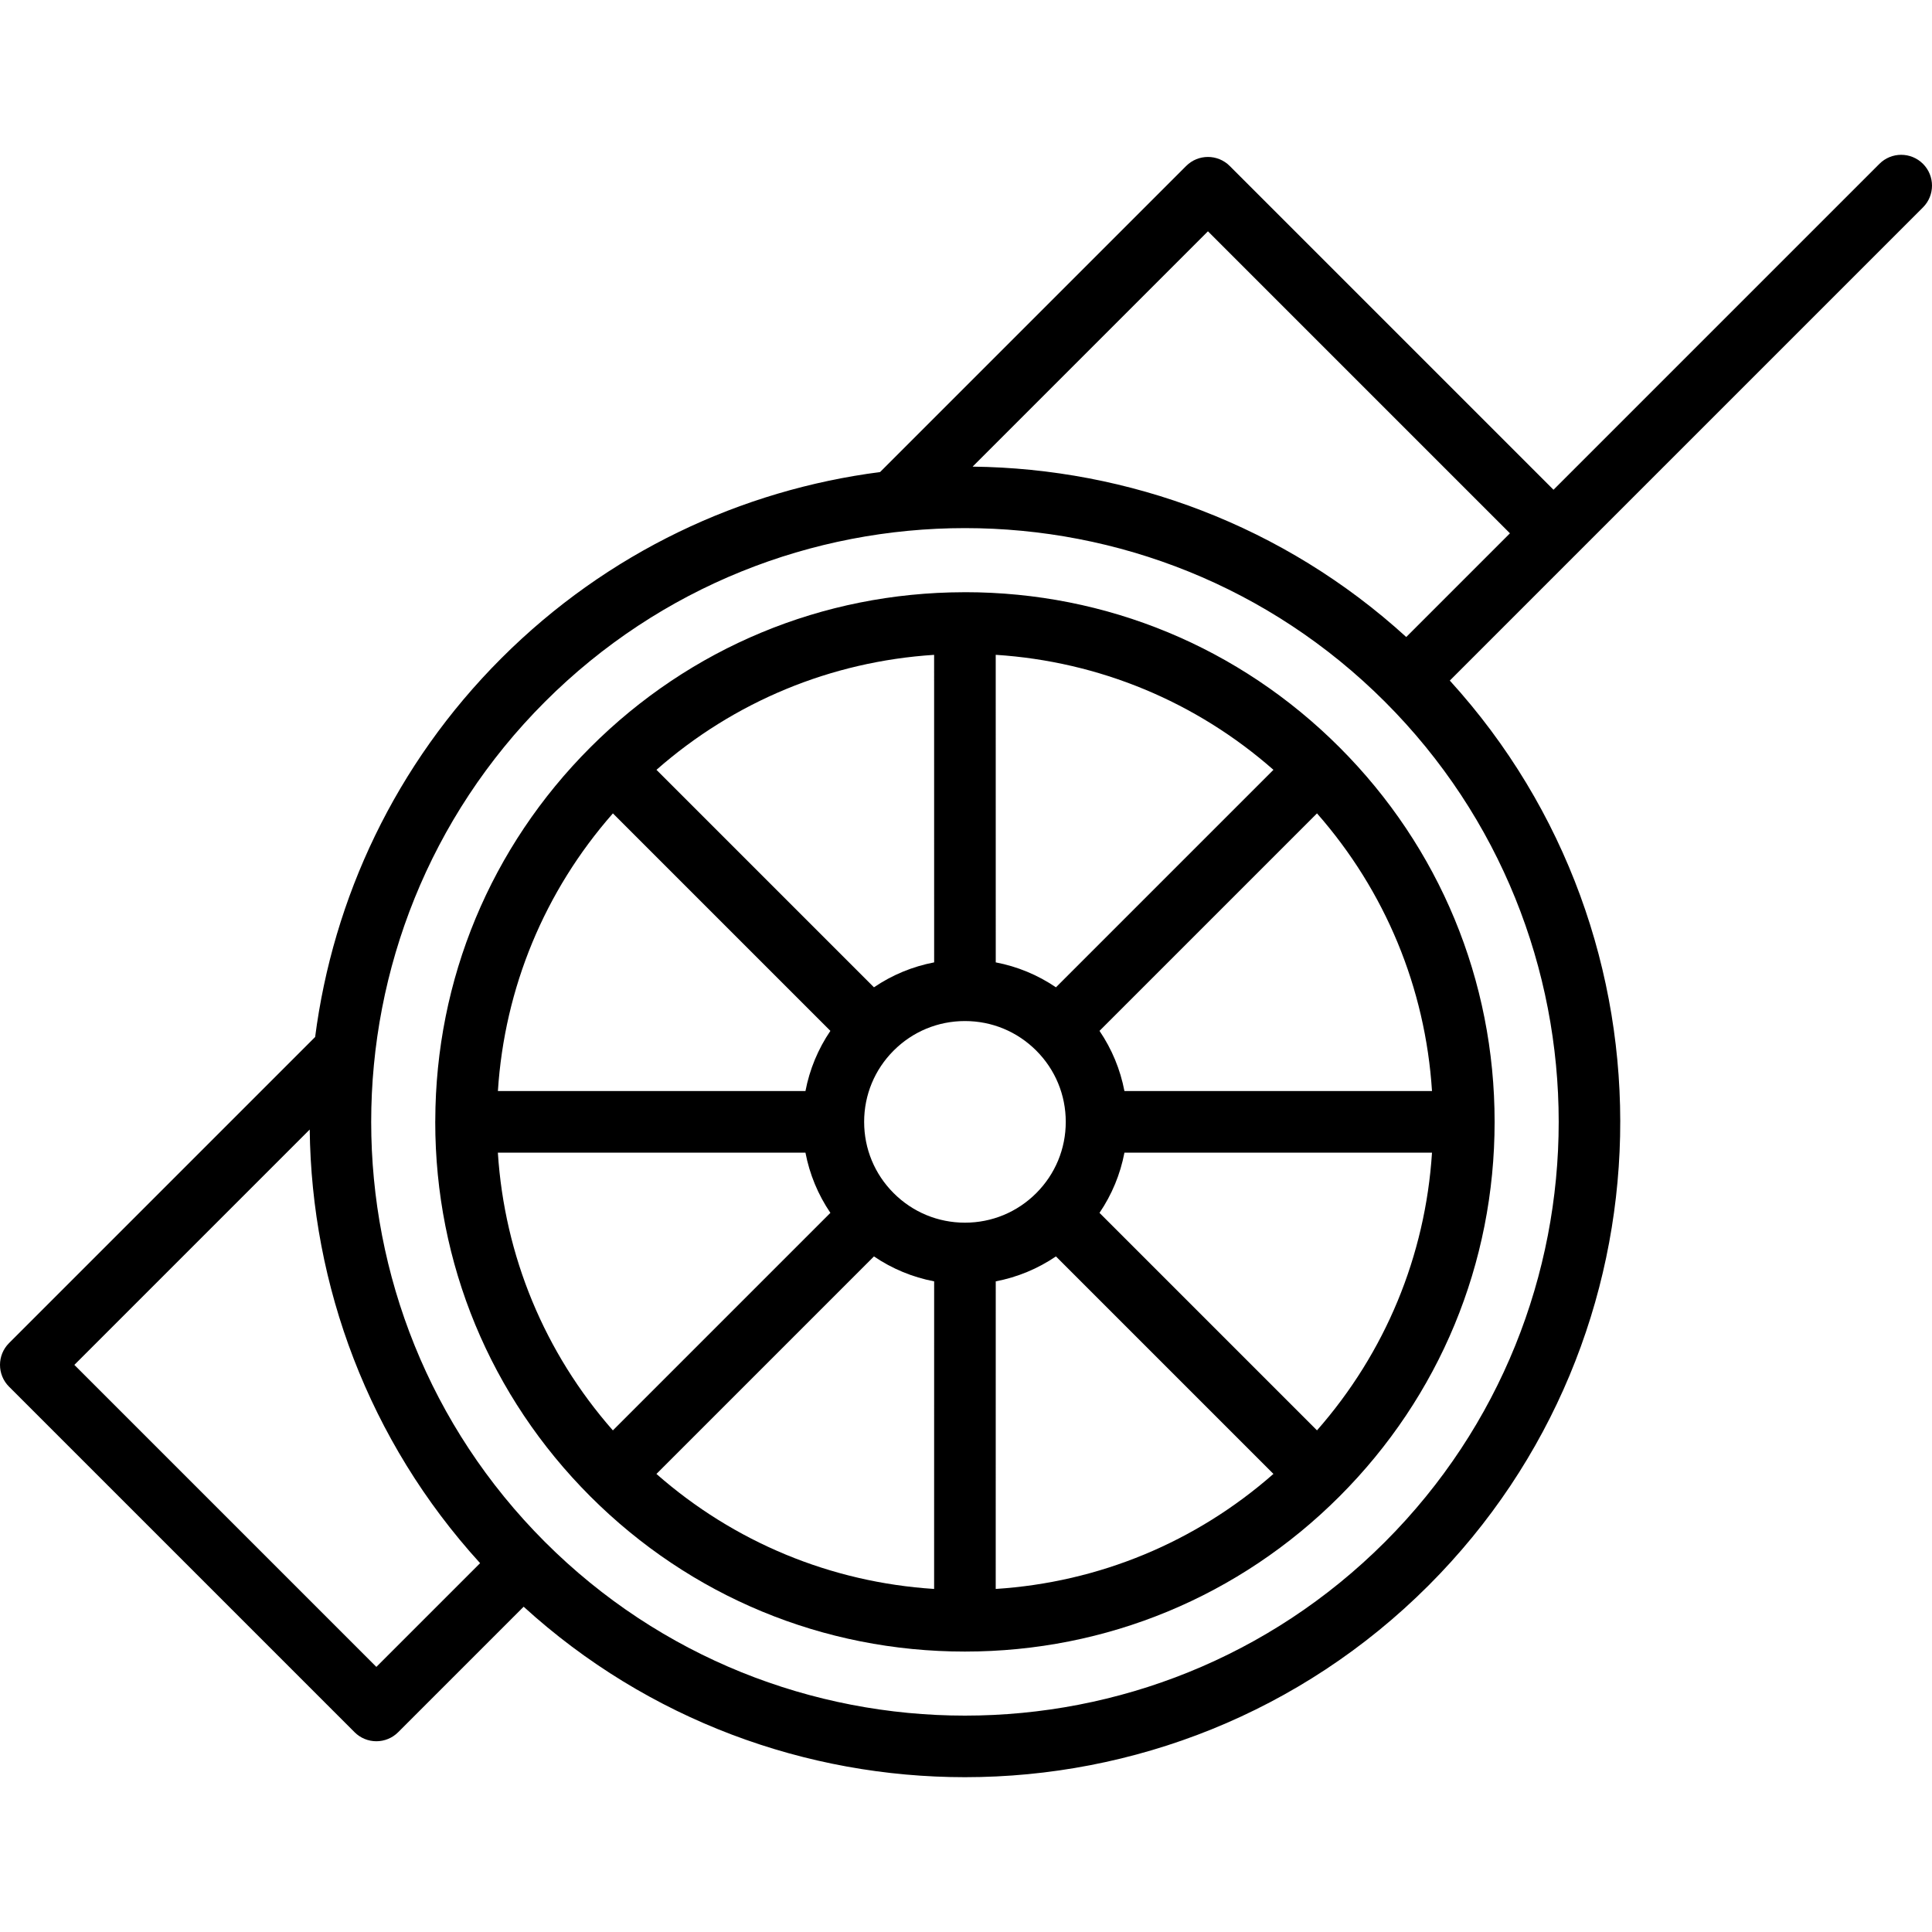
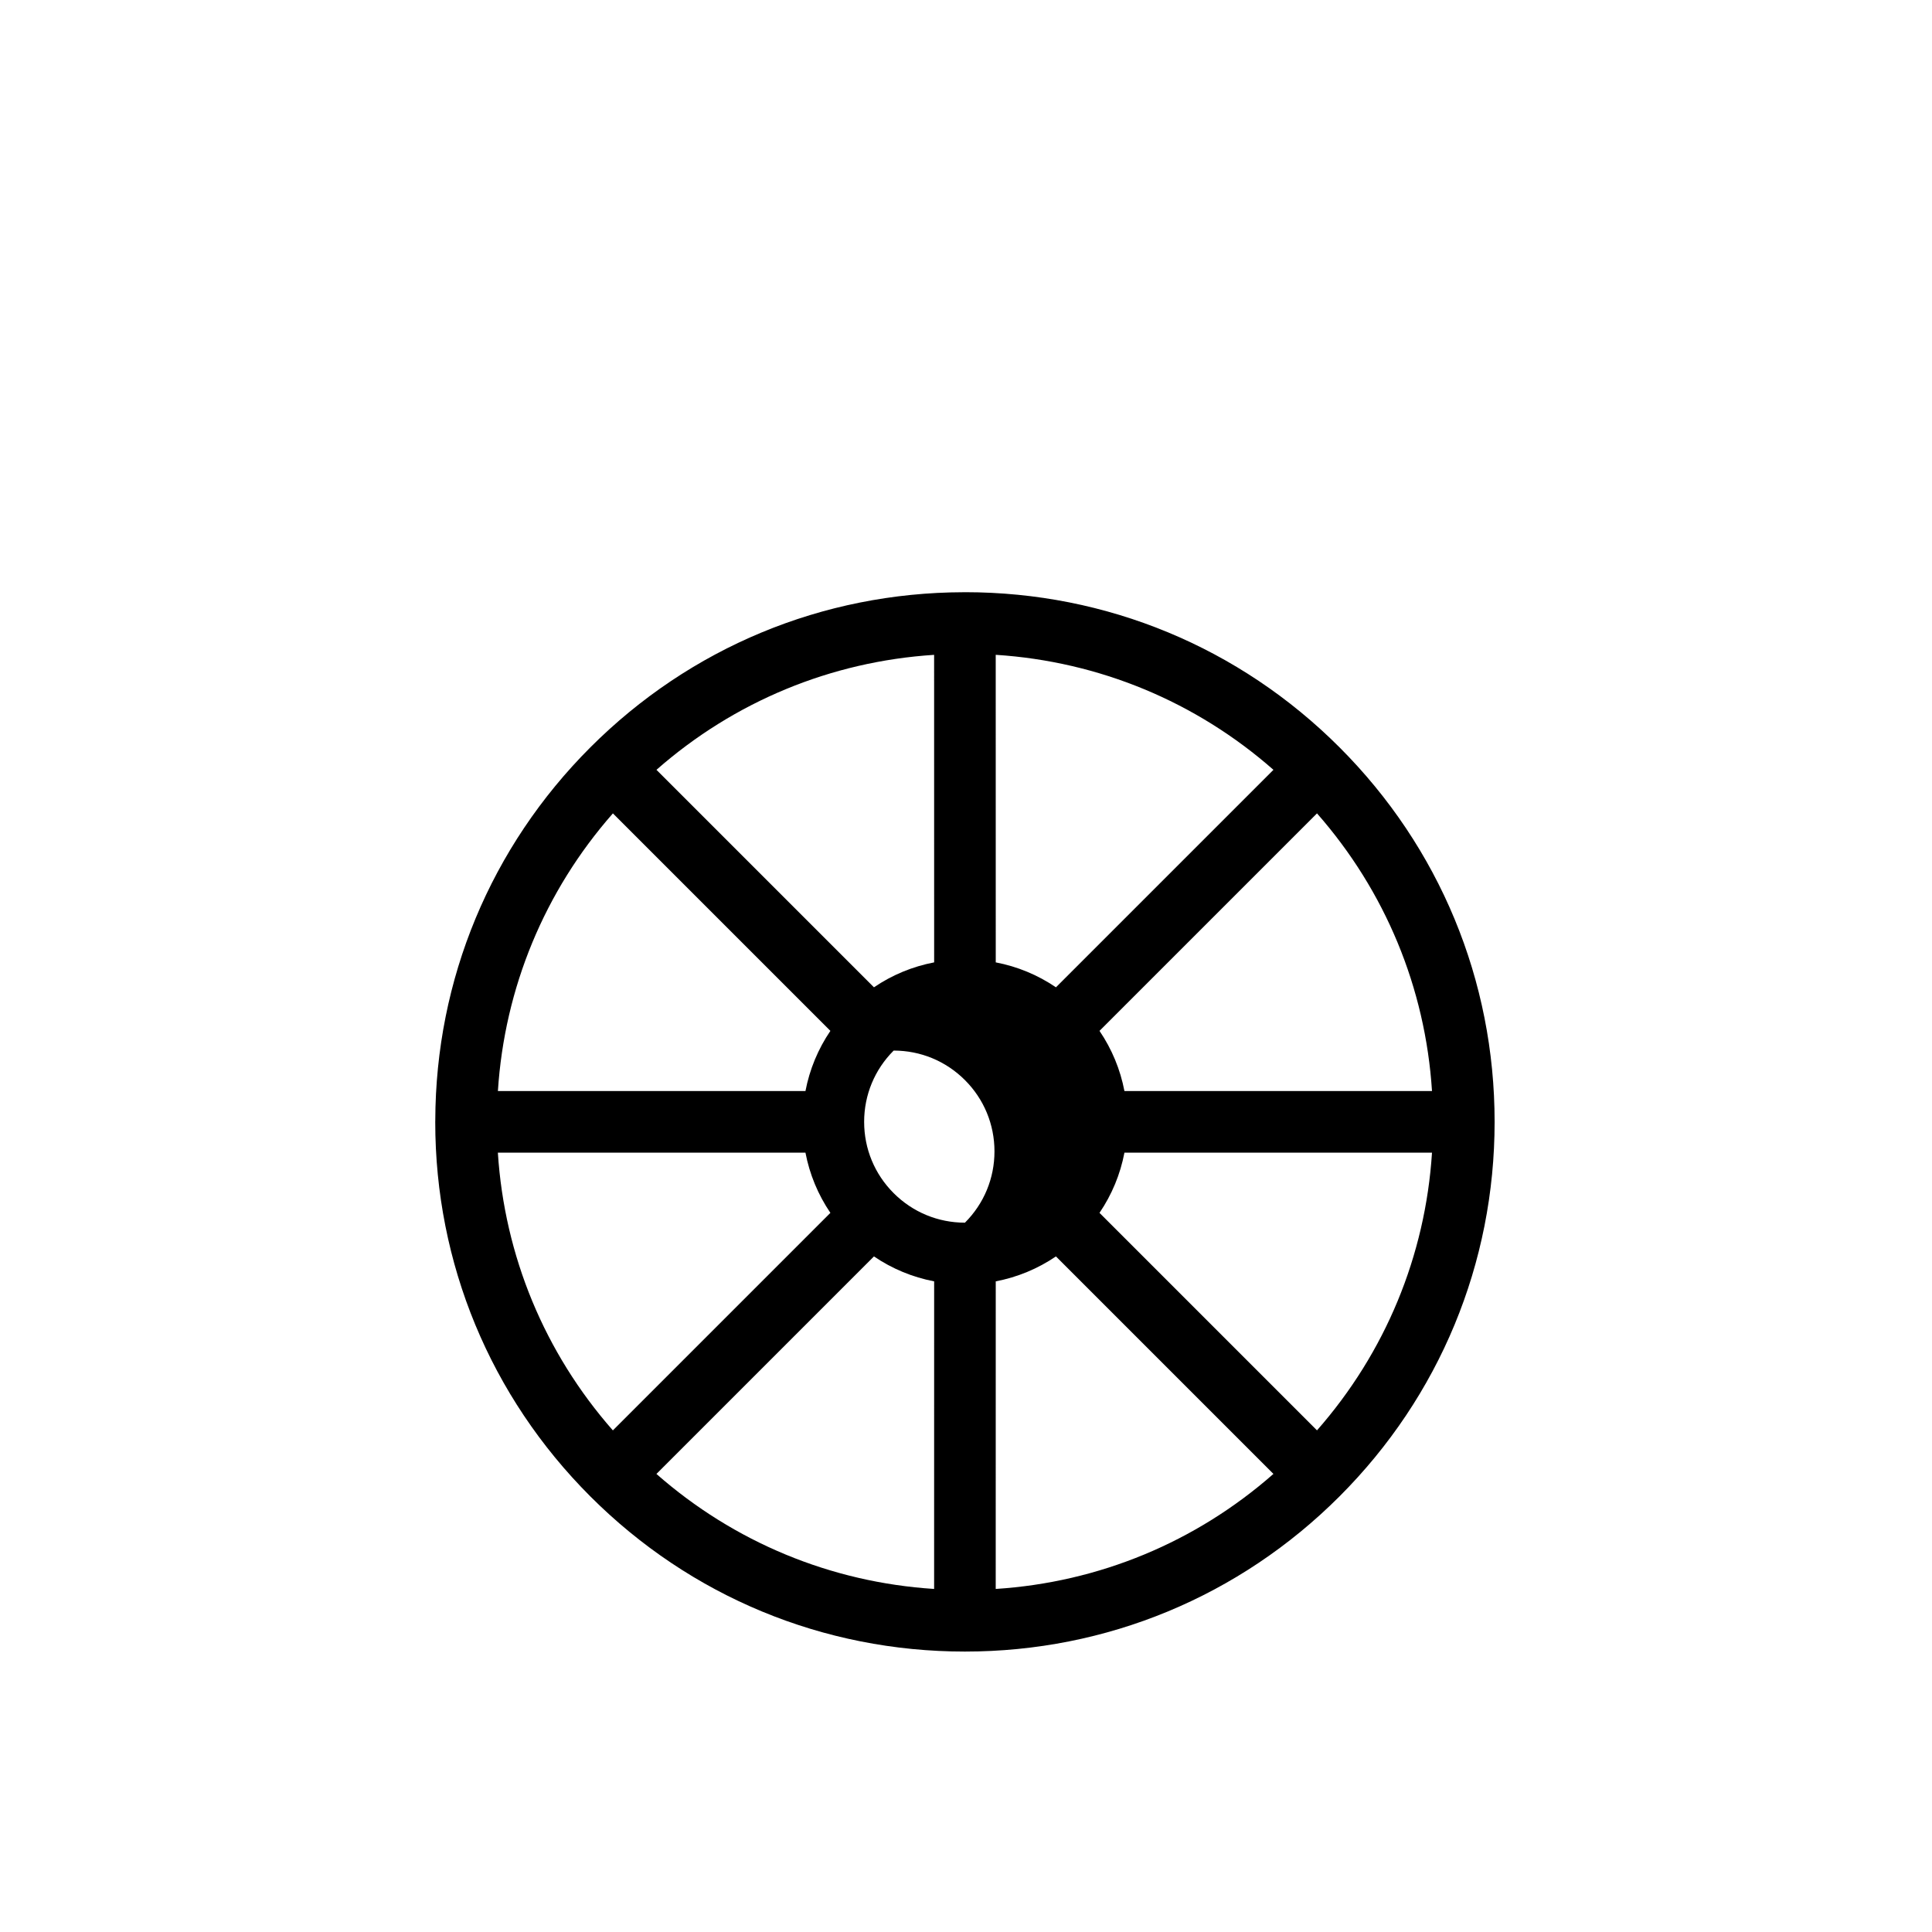
<svg xmlns="http://www.w3.org/2000/svg" version="1.1" id="Capa_1" x="0px" y="0px" viewBox="0 0 470.468 470.468" style="enable-background:new 0 0 470.468 470.468;" xml:space="preserve">
  <g>
-     <path d="M235.01,144.208c-0.125,0-0.254,0.002-0.381,0.008c-34.319,0.081-66.578,13.485-90.858,37.766   c-24.285,24.284-37.691,56.536-37.774,90.854c-0.006,0.119-0.009,0.239-0.009,0.359c-0.009,34.449,13.407,66.841,37.774,91.208   c24.36,24.36,56.738,37.775,91.171,37.774c0.023,0,0.043,0,0.066,0c34.435-0.001,66.819-13.418,91.184-37.782   c24.368-24.368,37.783-56.76,37.774-91.205c0.009-34.449-13.407-66.841-37.774-91.208   C301.823,157.622,269.447,144.208,235.01,144.208z M196.14,265.689h-74.896c1.616-25.134,11.375-48.696,28.006-67.621   l52.962,52.962C199.203,255.459,197.145,260.429,196.14,265.689z M234.978,297.738c-6.558,0-12.722-2.554-17.359-7.191   c-4.637-4.636-7.19-10.801-7.19-17.359c0-6.557,2.554-12.722,7.19-17.359c4.637-4.637,10.801-7.19,17.359-7.19   c6.557,0,12.722,2.554,17.359,7.19c4.637,4.637,7.19,10.802,7.19,17.359c0,6.557-2.554,12.722-7.19,17.359   S241.535,297.738,234.978,297.738z M257.137,240.423c-4.429-3.009-9.399-5.068-14.659-6.072l-0.007-74.895   c25.135,1.616,48.701,11.374,67.628,28.006L257.137,240.423z M227.478,234.351c-5.26,1.004-10.23,3.063-14.659,6.072   l-52.962-52.962c18.922-16.627,42.48-26.383,67.613-27.998L227.478,234.351z M212.819,305.954   c4.429,3.009,9.399,5.068,14.659,6.072l-0.007,74.904c-25.133-1.617-48.696-11.375-67.622-28.006L212.819,305.954z    M242.478,312.026c5.26-1.004,10.23-3.063,14.659-6.072l52.962,52.962c-18.929,16.636-42.491,26.396-67.628,28.014L242.478,312.026   z M267.743,295.348c3.009-4.429,5.068-9.399,6.072-14.659h74.896c-1.616,25.134-11.375,48.695-28.007,67.621L267.743,295.348z    M273.815,265.689c-1.004-5.26-3.063-10.23-6.072-14.659l52.962-52.962c16.631,18.925,26.389,42.485,28.006,67.621H273.815z    M121.236,280.689h74.904c1.004,5.26,3.063,10.23,6.072,14.659l-52.97,52.97C132.609,329.39,122.851,305.826,121.236,280.689z" />
-     <path d="M468.271,50.502c2.929-2.929,2.929-7.677,0-10.606c-2.929-2.929-7.678-2.929-10.606,0l-79.366,79.366l-78.845-78.845   c-2.929-2.929-7.678-2.929-10.606,0l-74.536,74.535c-33.748,4.369-66.358,19.476-92.227,45.344   c-25.868,25.868-40.976,58.478-45.344,92.226L2.197,327.066c-2.929,2.929-2.929,7.677,0,10.606l84.148,84.149   c1.406,1.406,3.314,2.197,5.303,2.197s3.897-0.79,5.303-2.197l30.564-30.564c30.368,27.67,68.913,41.512,107.461,41.512   c40.884,0,81.769-15.562,112.893-46.687c60.471-60.471,62.192-157.778,5.175-220.354L468.271,50.502z M91.649,405.911   l-73.542-73.542l57.313-57.313c0.44,37.924,14.266,75.717,41.49,105.595L91.649,405.911z M337.264,375.475   c-56.402,56.401-148.172,56.4-204.573,0c-56.401-56.401-56.401-148.172,0-204.573c56.401-56.4,148.171-56.401,204.573,0   C393.665,227.304,393.665,319.075,337.264,375.475z M342.439,155.121c-29.877-27.224-67.67-41.05-105.594-41.49l57.305-57.305   l73.542,73.542L342.439,155.121z" />
+     <path d="M235.01,144.208c-0.125,0-0.254,0.002-0.381,0.008c-34.319,0.081-66.578,13.485-90.858,37.766   c-24.285,24.284-37.691,56.536-37.774,90.854c-0.006,0.119-0.009,0.239-0.009,0.359c-0.009,34.449,13.407,66.841,37.774,91.208   c24.36,24.36,56.738,37.775,91.171,37.774c0.023,0,0.043,0,0.066,0c34.435-0.001,66.819-13.418,91.184-37.782   c24.368-24.368,37.783-56.76,37.774-91.205c0.009-34.449-13.407-66.841-37.774-91.208   C301.823,157.622,269.447,144.208,235.01,144.208z M196.14,265.689h-74.896c1.616-25.134,11.375-48.696,28.006-67.621   l52.962,52.962C199.203,255.459,197.145,260.429,196.14,265.689z M234.978,297.738c-6.558,0-12.722-2.554-17.359-7.191   c-4.637-4.636-7.19-10.801-7.19-17.359c0-6.557,2.554-12.722,7.19-17.359c6.557,0,12.722,2.554,17.359,7.19c4.637,4.637,7.19,10.802,7.19,17.359c0,6.557-2.554,12.722-7.19,17.359   S241.535,297.738,234.978,297.738z M257.137,240.423c-4.429-3.009-9.399-5.068-14.659-6.072l-0.007-74.895   c25.135,1.616,48.701,11.374,67.628,28.006L257.137,240.423z M227.478,234.351c-5.26,1.004-10.23,3.063-14.659,6.072   l-52.962-52.962c18.922-16.627,42.48-26.383,67.613-27.998L227.478,234.351z M212.819,305.954   c4.429,3.009,9.399,5.068,14.659,6.072l-0.007,74.904c-25.133-1.617-48.696-11.375-67.622-28.006L212.819,305.954z    M242.478,312.026c5.26-1.004,10.23-3.063,14.659-6.072l52.962,52.962c-18.929,16.636-42.491,26.396-67.628,28.014L242.478,312.026   z M267.743,295.348c3.009-4.429,5.068-9.399,6.072-14.659h74.896c-1.616,25.134-11.375,48.695-28.007,67.621L267.743,295.348z    M273.815,265.689c-1.004-5.26-3.063-10.23-6.072-14.659l52.962-52.962c16.631,18.925,26.389,42.485,28.006,67.621H273.815z    M121.236,280.689h74.904c1.004,5.26,3.063,10.23,6.072,14.659l-52.97,52.97C132.609,329.39,122.851,305.826,121.236,280.689z" />
  </g>
  <g>
</g>
  <g>
</g>
  <g>
</g>
  <g>
</g>
  <g>
</g>
  <g>
</g>
  <g>
</g>
  <g>
</g>
  <g>
</g>
  <g>
</g>
  <g>
</g>
  <g>
</g>
  <g>
</g>
  <g>
</g>
  <g>
</g>
</svg>